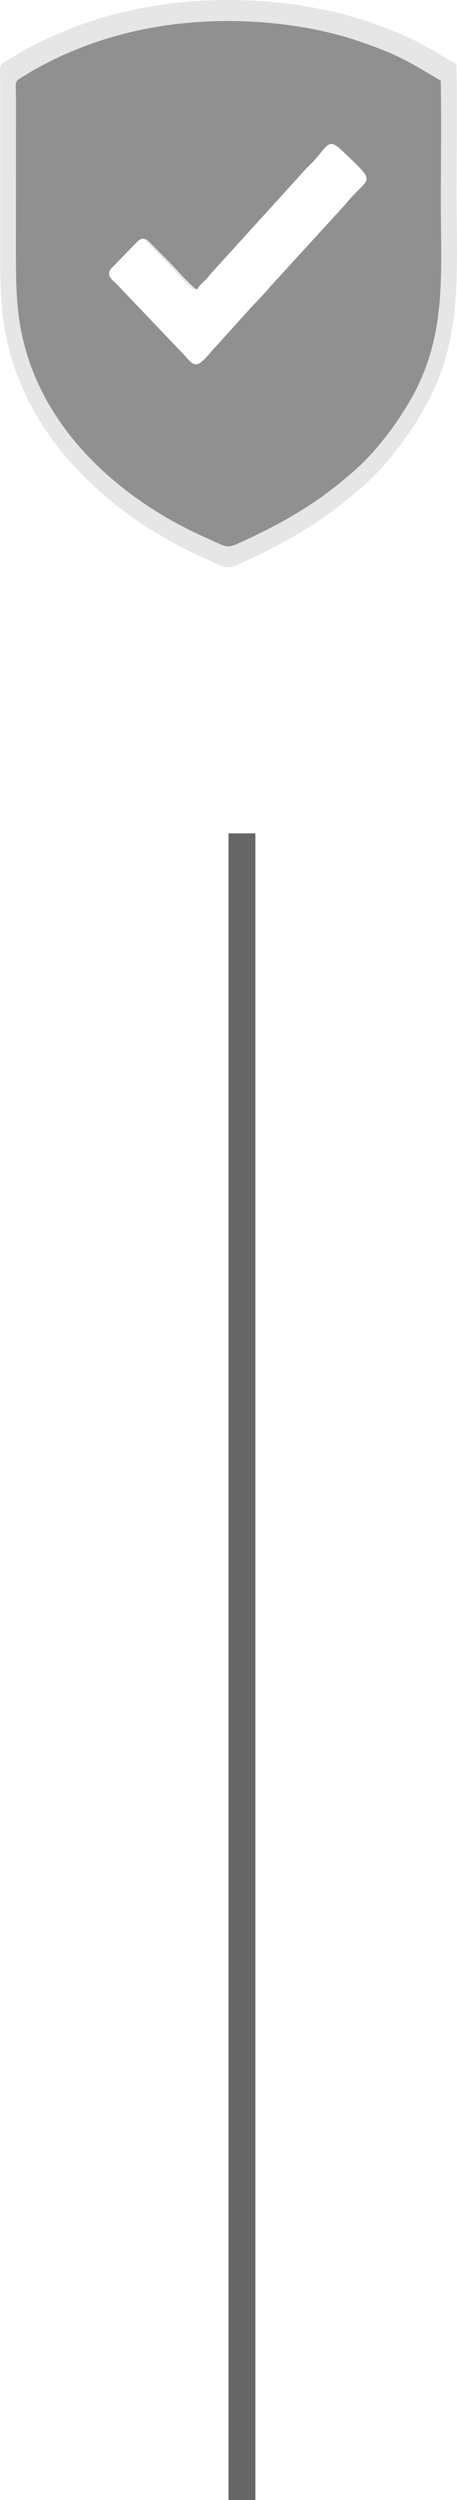
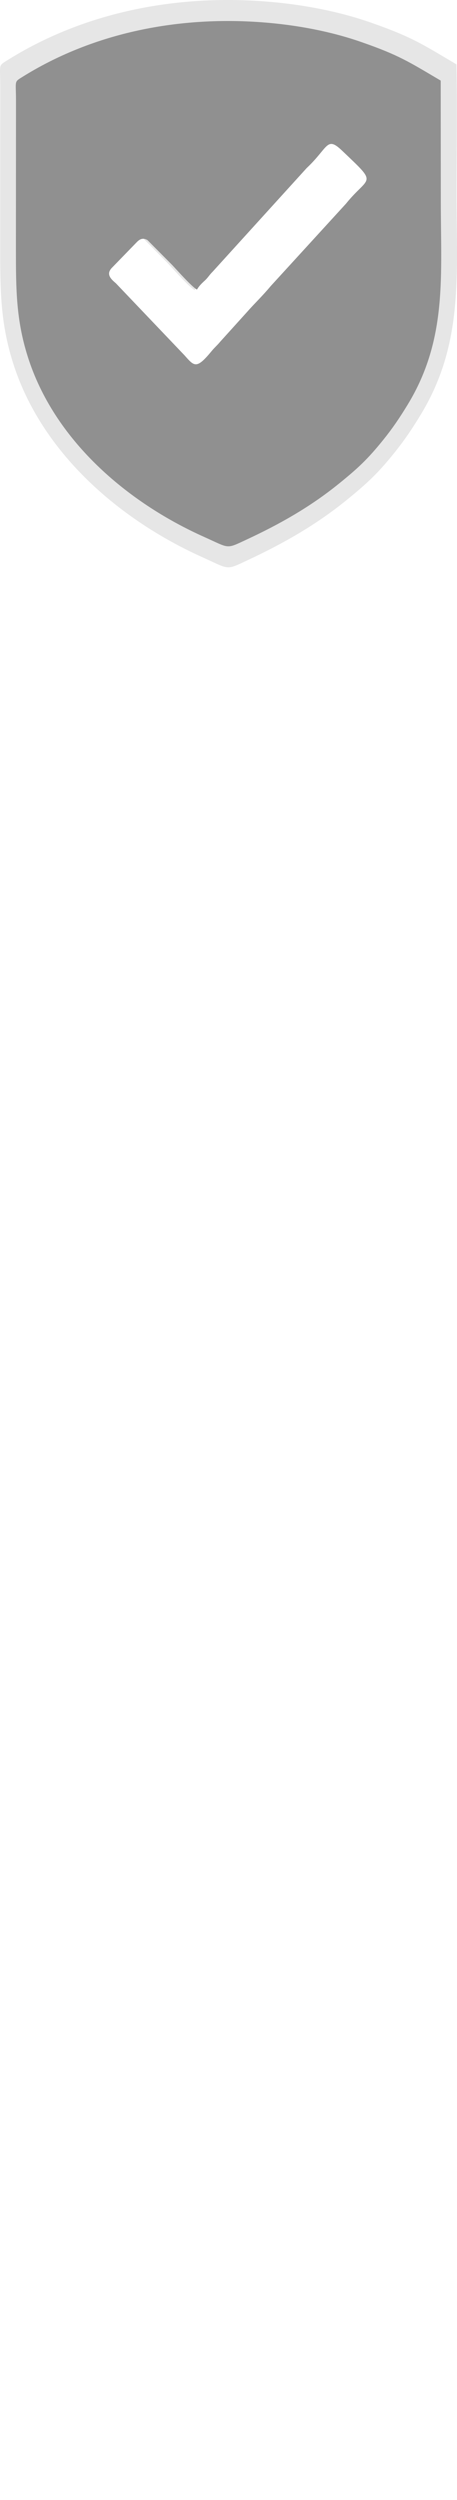
<svg xmlns="http://www.w3.org/2000/svg" width="17" height="93" viewBox="0 0 17 93" fill="none">
  <path fill-rule="evenodd" clip-rule="evenodd" d="M16.979 2.394C15.697 1.634 15.32 1.375 13.801 0.842C12.584 0.416 11.216 0.155 9.834 0.051C6.348 -0.21 2.992 0.528 0.251 2.255C-0.071 2.458 0.009 2.389 0.009 3.194L0.007 9.17C0.007 10.798 0.014 12.001 0.48 13.485C1.528 16.825 4.422 19.327 7.521 20.724C8.558 21.192 8.387 21.224 9.213 20.838C10.567 20.204 11.77 19.516 12.906 18.592C13.67 17.969 14.066 17.6 14.696 16.812C15.053 16.365 15.338 15.943 15.661 15.408C17.259 12.766 16.98 10.202 16.983 7.178C16.984 5.593 17.012 3.975 16.979 2.394ZM7.24 10.791C7.046 10.688 6.462 10.032 6.252 9.804L5.263 8.802C5.045 8.673 4.911 8.804 4.809 8.912L3.831 9.926C3.585 10.195 3.84 10.396 4.005 10.541L6.744 13.432C7.139 13.88 7.22 14.003 7.838 13.247C7.946 13.114 8.058 13.021 8.165 12.888L9.254 11.675C9.508 11.38 9.851 11.054 10.186 10.651L13.192 7.34C14.121 6.182 14.505 6.616 13.04 5.21C12.412 4.608 12.497 5.081 11.623 5.908L7.862 10.077C7.745 10.19 7.678 10.315 7.557 10.425C7.425 10.544 7.318 10.654 7.24 10.791H7.24Z" fill="#E6E6E6" />
-   <path fill-rule="evenodd" clip-rule="evenodd" d="M16.394 2.998C15.201 2.295 14.849 2.054 13.435 1.562C12.303 1.167 11.029 0.925 9.742 0.829C6.496 0.587 3.372 1.271 0.819 2.87C0.52 3.057 0.594 2.994 0.595 3.739L0.592 9.272C0.593 10.779 0.599 11.894 1.033 13.268C2.009 16.36 4.703 18.677 7.589 19.971C8.554 20.403 8.395 20.434 9.164 20.076C10.424 19.489 11.545 18.852 12.602 17.996C13.314 17.42 13.682 17.078 14.268 16.348C14.601 15.934 14.866 15.544 15.167 15.049C16.655 12.602 16.395 10.228 16.398 7.428C16.399 5.96 16.424 4.462 16.394 2.998ZM7.327 10.773C7.146 10.678 6.603 10.07 6.407 9.859L5.486 8.931C5.283 8.812 5.158 8.934 5.064 9.033L4.153 9.972C3.924 10.222 4.162 10.407 4.315 10.542L6.865 13.219C7.233 13.634 7.308 13.747 7.883 13.047C7.984 12.925 8.088 12.838 8.188 12.715L9.202 11.592C9.439 11.319 9.758 11.017 10.069 10.643L12.869 7.578C13.733 6.505 14.091 6.907 12.727 5.606C12.143 5.048 12.222 5.487 11.408 6.252L7.906 10.112C7.797 10.217 7.734 10.332 7.622 10.434C7.499 10.545 7.4 10.646 7.327 10.773V10.773Z" fill="#909090" />
-   <path d="M9 31L9 93" stroke="#666666" />
+   <path fill-rule="evenodd" clip-rule="evenodd" d="M16.394 2.998C15.201 2.295 14.849 2.054 13.435 1.562C12.303 1.167 11.029 0.925 9.742 0.829C6.496 0.587 3.372 1.271 0.819 2.87C0.52 3.057 0.594 2.994 0.595 3.739L0.592 9.272C0.593 10.779 0.599 11.894 1.033 13.268C2.009 16.36 4.703 18.677 7.589 19.971C8.554 20.403 8.395 20.434 9.164 20.076C10.424 19.489 11.545 18.852 12.602 17.996C13.314 17.42 13.682 17.078 14.268 16.348C14.601 15.934 14.866 15.544 15.167 15.049C16.655 12.602 16.395 10.228 16.398 7.428ZM7.327 10.773C7.146 10.678 6.603 10.07 6.407 9.859L5.486 8.931C5.283 8.812 5.158 8.934 5.064 9.033L4.153 9.972C3.924 10.222 4.162 10.407 4.315 10.542L6.865 13.219C7.233 13.634 7.308 13.747 7.883 13.047C7.984 12.925 8.088 12.838 8.188 12.715L9.202 11.592C9.439 11.319 9.758 11.017 10.069 10.643L12.869 7.578C13.733 6.505 14.091 6.907 12.727 5.606C12.143 5.048 12.222 5.487 11.408 6.252L7.906 10.112C7.797 10.217 7.734 10.332 7.622 10.434C7.499 10.545 7.4 10.646 7.327 10.773V10.773Z" fill="#909090" />
</svg>